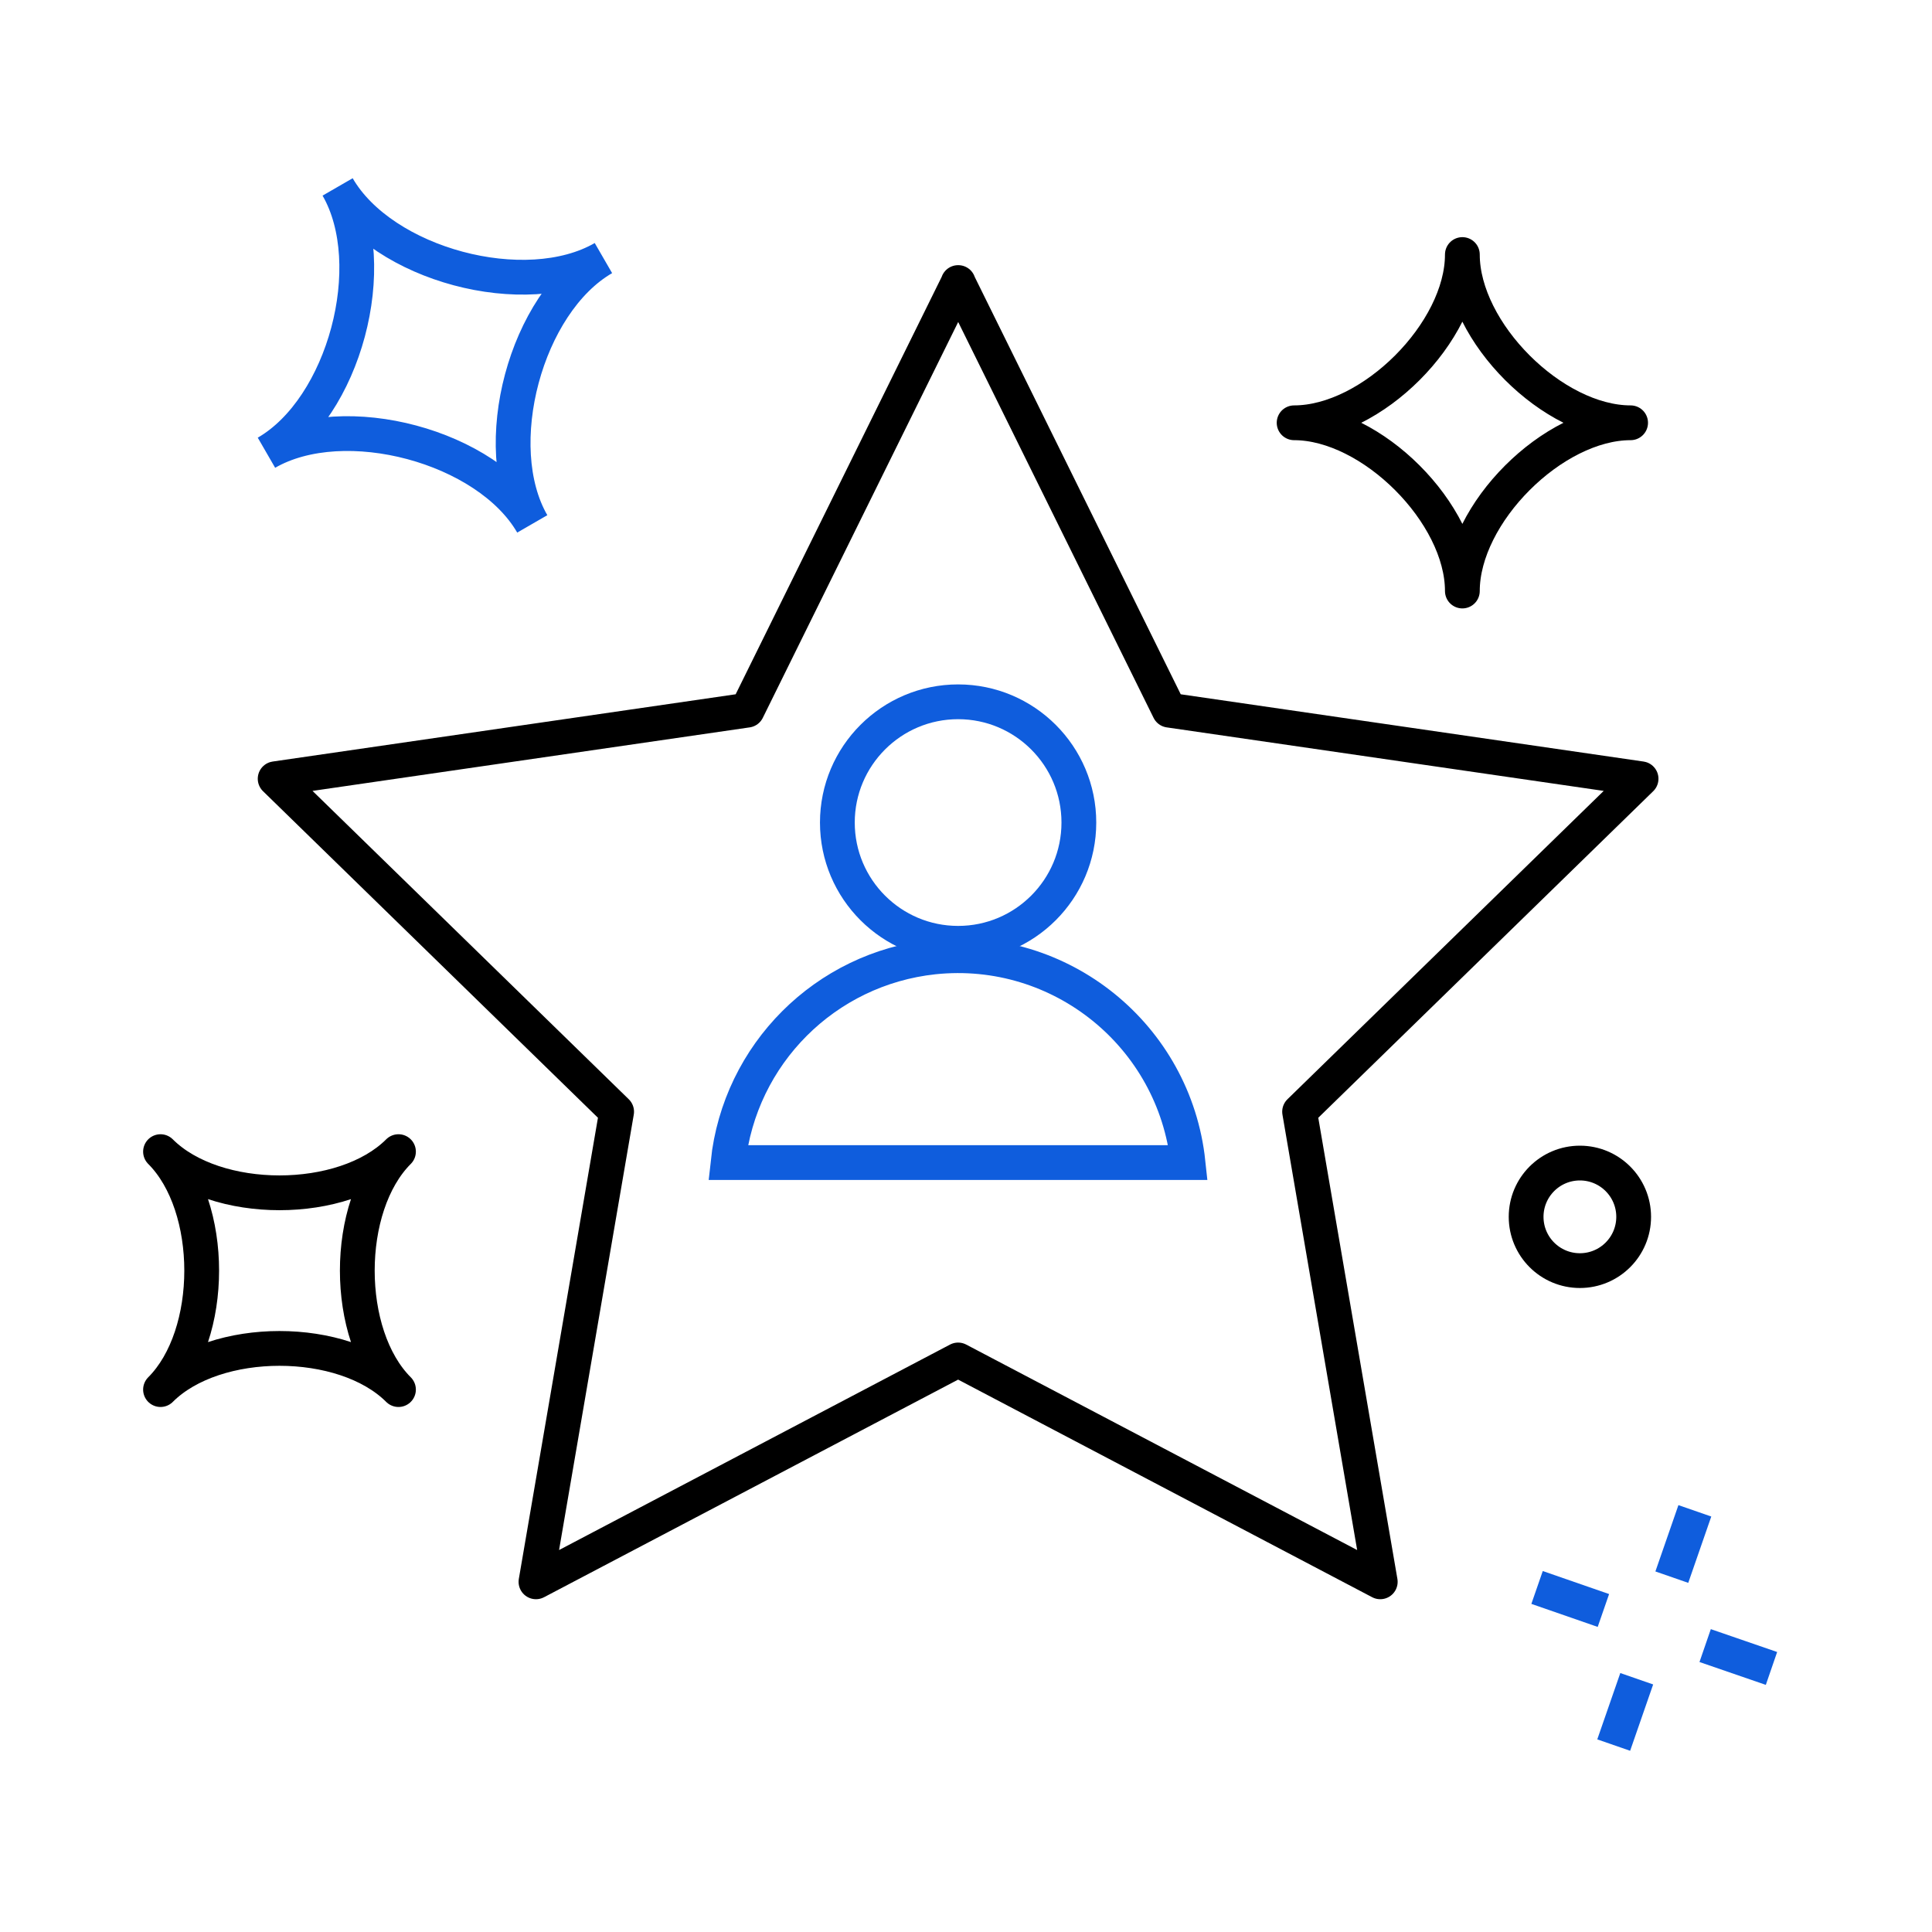
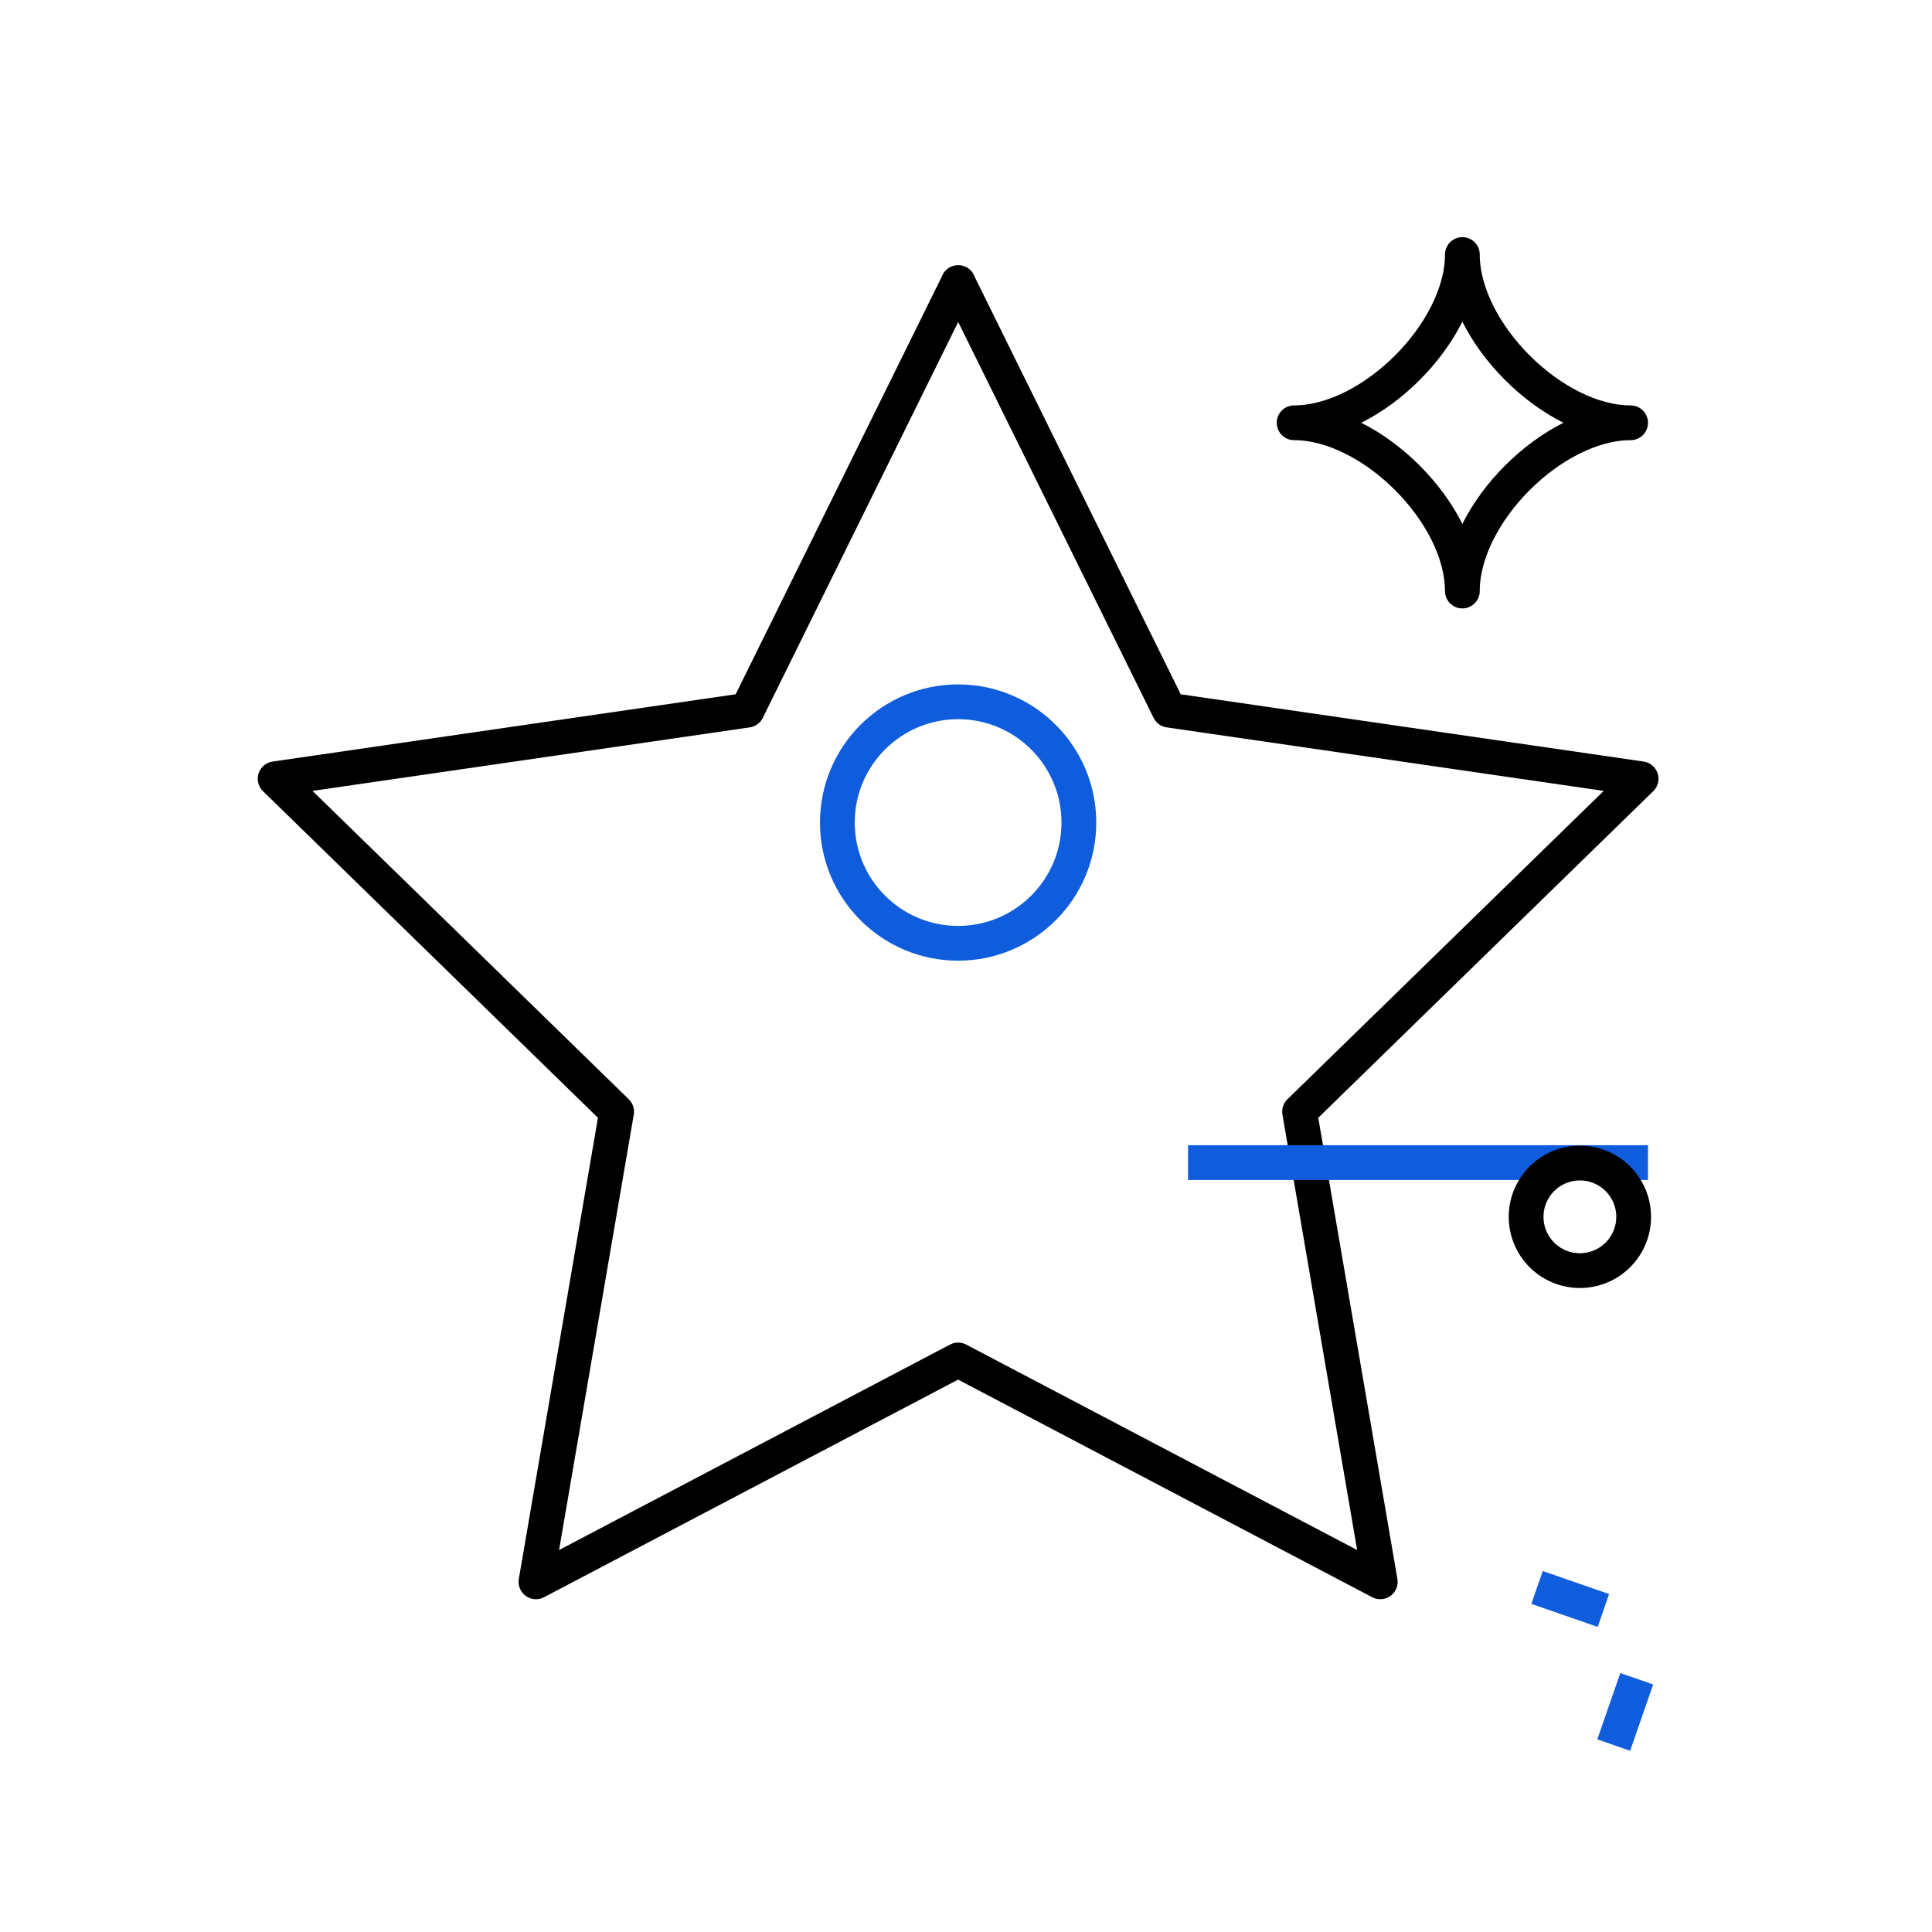
<svg xmlns="http://www.w3.org/2000/svg" id="a" viewBox="0 0 120 120">
  <g id="b">
    <path id="c" d="M59.51,17.55l13.11,26.56,29.31,4.26-21.21,20.68,5.01,29.2-26.22-13.78-26.22,13.78,5.01-29.2-21.21-20.68,29.32-4.26,13.11-26.56Z" style="fill:none; stroke:#000; stroke-linejoin:round; stroke-width:2.16px;" />
    <path id="d" d="M67.01,51.09c0,4.14-3.36,7.5-7.5,7.5-4.14,0-7.5-3.36-7.5-7.5,0-4.14,3.36-7.5,7.5-7.5h0c4.14,0,7.5,3.36,7.5,7.5Z" style="fill:none; stroke:#0f5ddd; stroke-miterlimit:10; stroke-width:2.16px;" />
-     <path id="e" d="M73.79,72.21c-.84-7.89-7.91-13.6-15.8-12.77-6.73.72-12.05,6.03-12.77,12.77h28.57Z" style="fill:none; stroke:#0f5ddd; stroke-miterlimit:10; stroke-width:2.16px;" />
+     <path id="e" d="M73.79,72.21h28.57Z" style="fill:none; stroke:#0f5ddd; stroke-miterlimit:10; stroke-width:2.16px;" />
    <line id="f" x1="100.23" y1="108.39" x2="101.66" y2="104.27" style="fill:none; stroke:#0f5ddd; stroke-miterlimit:10; stroke-width:2.16px;" />
-     <line id="g" x1="110.03" y1="103.63" x2="105.91" y2="102.21" style="fill:none; stroke:#0f5ddd; stroke-miterlimit:10; stroke-width:2.16px;" />
-     <line id="h" x1="103.84" y1="97.96" x2="105.27" y2="93.84" style="fill:none; stroke:#0f5ddd; stroke-miterlimit:10; stroke-width:2.16px;" />
    <line id="i" x1="99.59" y1="100.03" x2="95.47" y2="98.6" style="fill:none; stroke:#0f5ddd; stroke-miterlimit:10; stroke-width:2.16px;" />
    <path id="j" d="M90.83,15.81c0,4.82-5.63,10.45-10.45,10.45,4.82,0,10.45,5.63,10.45,10.45,0-4.82,5.63-10.45,10.45-10.45-4.82,0-10.45-5.63-10.45-10.45Z" style="fill:none; stroke:#000; stroke-linejoin:round; stroke-width:2.16px;" />
    <circle id="k" cx="98.13" cy="75.58" r="3.34" style="fill:none; stroke:#000; stroke-linejoin:round; stroke-width:2.16px;" />
-     <path id="l" d="M24.75,71.53c-3.41,3.41-11.37,3.41-14.78,0,3.41,3.41,3.41,11.37,0,14.78,3.41-3.41,11.37-3.41,14.78,0-3.41-3.41-3.41-11.37,0-14.78Z" style="fill:none; stroke:#000; stroke-linejoin:round; stroke-width:2.16px;" />
-     <path id="m" d="M20.97,11.61c2.79,4.83.41,13.72-4.42,16.51,4.83-2.79,13.72-.41,16.51,4.42-2.79-4.83-.41-13.72,4.42-16.51-4.83,2.79-13.72.41-16.51-4.42Z" style="fill:none; stroke:#0f5ddd; stroke-miterlimit:10; stroke-width:2.16px;" />
  </g>
</svg>